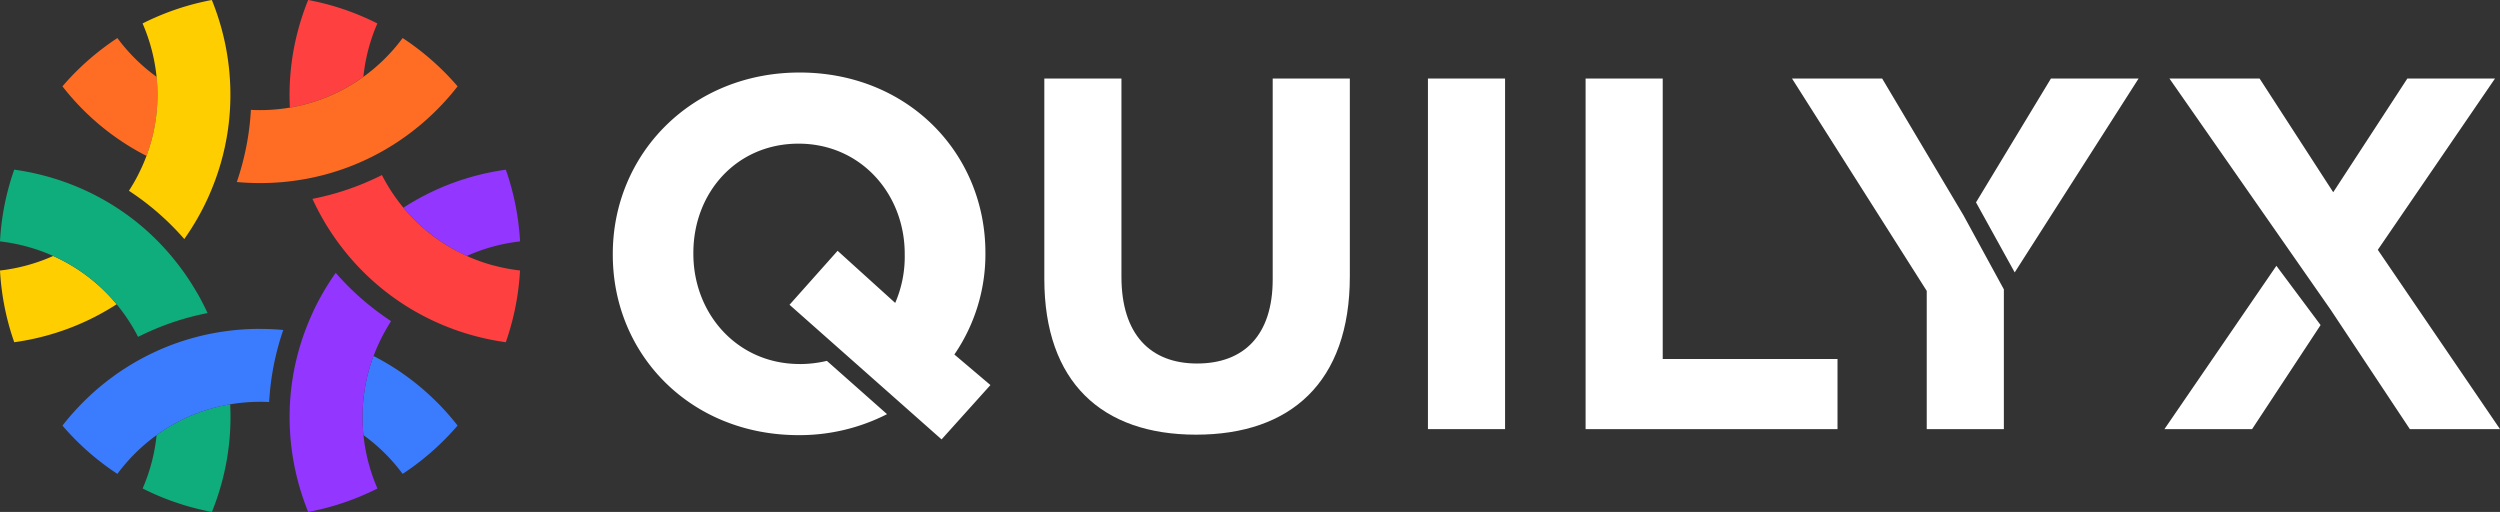
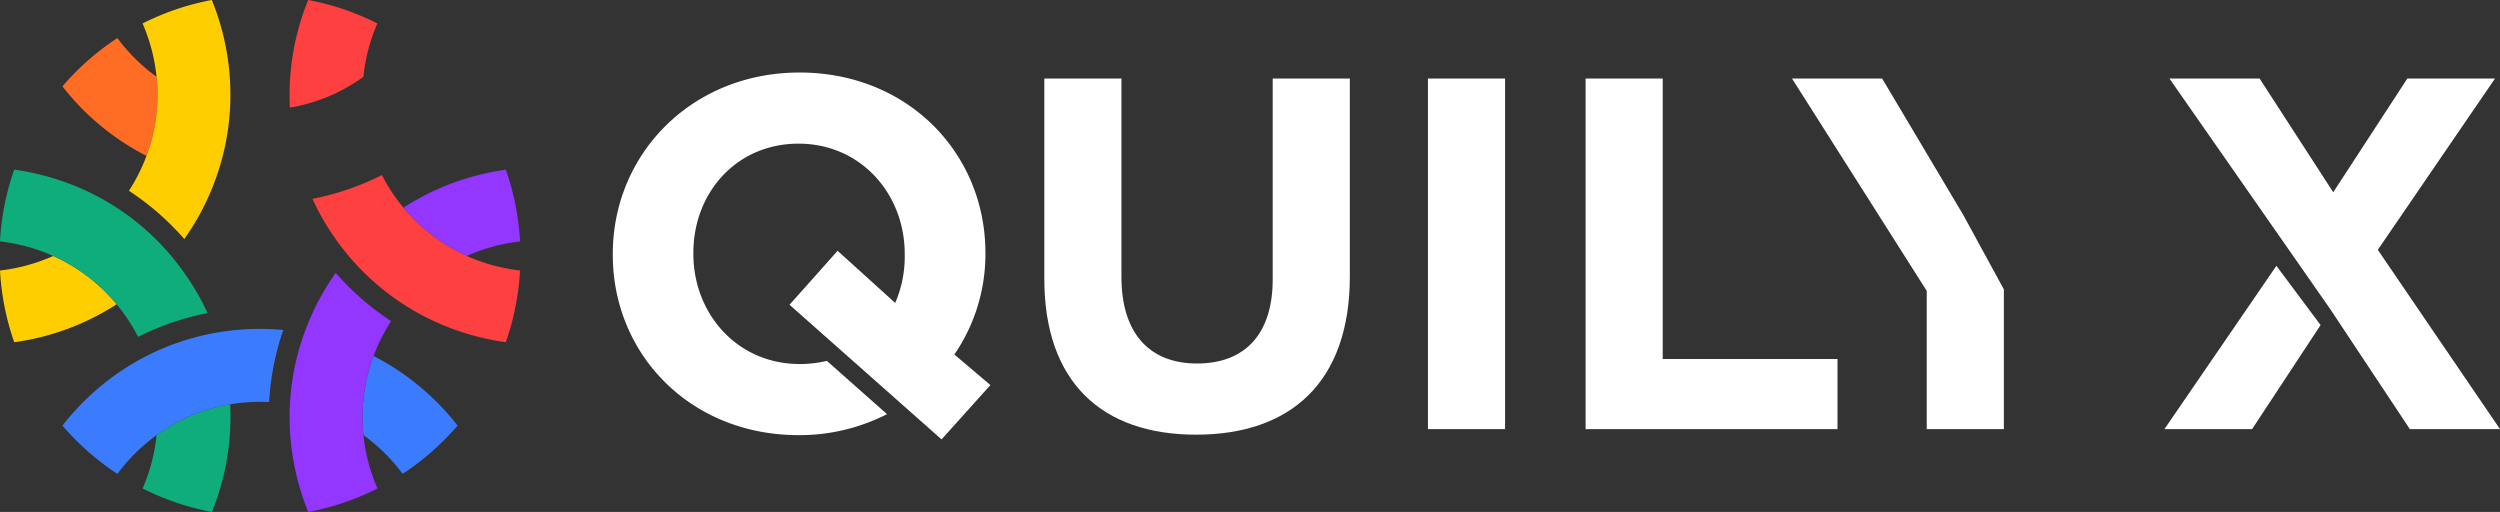
<svg xmlns="http://www.w3.org/2000/svg" width="235" height="48.12" viewBox="0 0 235 48.12">
  <rect x="0" y="0" width="235" height="48.12" fill="#333333" stroke="none" />
  <g id="LOGO_QUILYX" data-name="LOGO QUILYX" transform="translate(-375 -25.88)">
    <path id="Path_1" data-name="Path 1" d="M148.613,143.423a23.561,23.561,0,0,0-5.946-4.333,16.467,16.467,0,0,0-1.02,5.037q-.025.575-.009,1.153.017.622.081,1.245a16.9,16.9,0,0,1,3.684,3.643q.41-.269.809-.553t.785-.586a24.619,24.619,0,0,0,3.57-3.4,23.932,23.932,0,0,0-1.953-2.211" transform="translate(267.445 -79.745)" fill="#3b7cff" />
    <path id="Path_2" data-name="Path 2" d="M63.938,157.954a16.461,16.461,0,0,0-4.872,1.635q-.511.266-1,.569-.53.326-1.037.692a16.894,16.894,0,0,1-1.314,5.016q.437.221.883.425t.9.388a24.3,24.3,0,0,0,4.727,1.392,23.862,23.862,0,0,0,.939-2.8,23.555,23.555,0,0,0,.779-7.316" transform="translate(332.693 -94.07)" fill="#10ad7c" />
    <path id="Path_3" data-name="Path 3" d="M42.967,128.488q-1.1,0-2.186.1-.5.046-1,.114t-.982.153a23.268,23.268,0,0,0-4.717,1.365q-.454.185-.9.39t-.885.428a23.558,23.558,0,0,0-5.946,4.332,23.978,23.978,0,0,0-1.954,2.211,24.617,24.617,0,0,0,3.57,3.4q.387.3.785.586c.266.19.536.373.809.552a16.889,16.889,0,0,1,3.685-3.643q.507-.366,1.037-.692.493-.3,1-.569a16.462,16.462,0,0,1,4.872-1.635q.48-.081.967-.134c.326-.036.654-.063.985-.08q.427-.021.858-.022t.858.022c.018-.326.044-.651.075-.976s.067-.65.111-.974a25.206,25.206,0,0,1,1.142-4.825q-1.084-.1-2.186-.1" transform="translate(356.474 -71.694)" fill="#3b7cff" />
    <path id="Path_4" data-name="Path 4" d="M7.108,101.137q-.486-.309-.994-.585Q5.567,100.256,5,100a16.845,16.845,0,0,1-2.535.9A16.872,16.872,0,0,1,0,101.369q.027.491.074.977t.112.972a24.3,24.3,0,0,0,1.153,4.792,23.905,23.905,0,0,0,2.9-.587,23.553,23.553,0,0,0,6.725-2.983,16.455,16.455,0,0,0-3.852-3.4" transform="translate(375 -50.06)" fill="#ffce00" />
    <path id="Path_5" data-name="Path 5" d="M18.5,77.833q-.551-.954-1.18-1.843-.292-.413-.6-.81t-.623-.774A23.283,23.283,0,0,0,12.561,71q-.387-.3-.787-.584t-.813-.552a23.556,23.556,0,0,0-6.725-2.984,23.87,23.87,0,0,0-2.9-.587,24.326,24.326,0,0,0-1.152,4.79q-.065.484-.112.973T0,73.037a16.894,16.894,0,0,1,2.461.468,16.861,16.861,0,0,1,2.535.9q.571.256,1.118.553.508.275.994.584a16.455,16.455,0,0,1,3.852,3.4q.31.375.6.77c.194.265.382.536.561.813q.232.359.448.732t.41.754q.437-.221.883-.423t.9-.391a25.194,25.194,0,0,1,4.749-1.423q-.456-.988-1.006-1.944" transform="translate(375 -24.466)" fill="#10ad7c" />
    <path id="Path_6" data-name="Path 6" d="M33.245,18.51a16.868,16.868,0,0,1-3.684-3.643q-.41.269-.809.553t-.785.586a24.617,24.617,0,0,0-3.57,3.4,23.911,23.911,0,0,0,1.953,2.211A23.555,23.555,0,0,0,32.3,25.945a16.474,16.474,0,0,0,1.02-5.037q.025-.575.009-1.153-.017-.622-.081-1.245" transform="translate(356.473 14.59)" fill="#ff6d24" />
    <path id="Path_7" data-name="Path 7" d="M59.109,2.8A23.878,23.878,0,0,0,58.17,0a24.328,24.328,0,0,0-4.727,1.392q-.454.186-.9.388t-.883.425A16.895,16.895,0,0,1,52.975,7.22q.064.623.081,1.245.016.578-.009,1.153a16.474,16.474,0,0,1-1.02,5.037q-.17.456-.368.9t-.424.892q-.195.381-.41.754t-.448.732c.273.179.542.364.808.553s.53.384.788.583a25.21,25.21,0,0,1,3.607,3.4q.628-.889,1.18-1.843t1.006-1.944q.211-.459.4-.924t.358-.927A23.263,23.263,0,0,0,59.7,12.07q.066-.485.112-.974c.031-.326.055-.653.072-.98A23.555,23.555,0,0,0,59.109,2.8" transform="translate(336.743 25.88)" fill="#ffce00" />
    <path id="Path_8" data-name="Path 8" d="M120.506,1.78q-.445-.2-.9-.388A24.294,24.294,0,0,0,114.879,0a23.86,23.86,0,0,0-.939,2.8,23.555,23.555,0,0,0-.779,7.316,16.46,16.46,0,0,0,4.872-1.635q.511-.266,1-.569.53-.326,1.037-.692a16.872,16.872,0,0,1,1.314-5.015q-.437-.221-.883-.425" transform="translate(289.088 25.88)" fill="#ff4040" />
-     <path id="Path_9" data-name="Path 9" d="M109.683,16.006q-.387-.3-.785-.586t-.809-.552a16.888,16.888,0,0,1-3.684,3.643q-.507.367-1.038.692-.492.3-1,.568a16.451,16.451,0,0,1-4.872,1.635q-.48.081-.967.134c-.326.036-.655.063-.985.079q-.427.022-.858.022t-.858-.022c-.018.326-.044.652-.075.977s-.067.65-.111.974A25.2,25.2,0,0,1,92.5,28.4q1.084.1,2.186.1t2.186-.1q.5-.046,1-.114t.982-.153a23.285,23.285,0,0,0,4.717-1.365q.454-.186.9-.39t.885-.428a23.562,23.562,0,0,0,5.946-4.332,23.909,23.909,0,0,0,1.953-2.211,24.63,24.63,0,0,0-3.57-3.4" transform="translate(304.759 14.589)" fill="#ff6d24" />
    <path id="Path_10" data-name="Path 10" d="M168.5,72.06q-.047-.489-.112-.973a24.311,24.311,0,0,0-1.152-4.79,23.851,23.851,0,0,0-2.9.587,23.554,23.554,0,0,0-6.725,2.984,16.455,16.455,0,0,0,3.852,3.4q.486.309.994.585.547.3,1.118.552a16.813,16.813,0,0,1,5-1.367q-.027-.492-.074-.979" transform="translate(255.311 -24.466)" fill="#9336ff" />
    <path id="Path_11" data-name="Path 11" d="M121.864,110.57q-.4-.284-.788-.583a25.191,25.191,0,0,1-3.607-3.4q-.628.889-1.18,1.843t-1.005,1.944q-.211.458-.4.924t-.359.927a23.269,23.269,0,0,0-1.177,4.768q-.066.485-.112.974c-.031.326-.055.653-.072.98a23.563,23.563,0,0,0,.779,7.316,23.844,23.844,0,0,0,.939,2.8,24.28,24.28,0,0,0,4.727-1.392q.454-.185.9-.388t.883-.425a16.885,16.885,0,0,1-1.314-5.015q-.064-.623-.081-1.245-.016-.578.009-1.153a16.458,16.458,0,0,1,1.02-5.037q.17-.456.367-.9t.424-.893q.195-.38.41-.754t.448-.732q-.41-.269-.808-.554" transform="translate(289.088 -55.061)" fill="#9336ff" />
    <path id="Path_12" data-name="Path 12" d="M139.124,76.889a16.822,16.822,0,0,1-2.535-.9q-.571-.256-1.118-.552-.508-.276-.994-.585a16.446,16.446,0,0,1-3.852-3.4q-.31-.375-.6-.771t-.562-.813q-.232-.359-.448-.732t-.41-.754c-.291.147-.586.287-.883.423s-.6.267-.9.391a25.234,25.234,0,0,1-4.749,1.423q.455.988,1.005,1.944t1.18,1.843q.291.413.6.81t.624.774a23.271,23.271,0,0,0,3.541,3.4q.387.3.787.584t.813.552a23.555,23.555,0,0,0,6.725,2.983,23.881,23.881,0,0,0,2.9.587A24.328,24.328,0,0,0,141.4,79.3q.065-.483.112-.971t.074-.977a16.832,16.832,0,0,1-2.461-.467" transform="translate(282.296 -26.047)" fill="#ff4040" />
    <g id="Group_11134" data-name="Group 11134">
      <path id="Path_14" data-name="Path 14" d="M619.478,30.682h7.25V57.046h16.43v6.591h-23.68Z" transform="translate(-95.432 2.58)" fill="#fff" />
      <g id="Group_11133" data-name="Group 11133">
        <path id="Path_13" data-name="Path 13" d="M408.006,49.514V30.682h7.25V49.325c0,5.367,2.683,8.145,7.109,8.145s7.109-2.684,7.109-7.909V30.682h7.25v18.6c0,9.981-5.6,14.877-14.453,14.877s-14.265-4.943-14.265-14.641" transform="translate(65.16 2.58)" fill="#fff" />
        <rect id="Rectangle_1" data-name="Rectangle 1" width="7.25" height="32.955" transform="translate(509.226 33.262)" fill="#fff" />
        <path id="Path_15" data-name="Path 15" d="M256.95,55.733c-5.838,0-9.981-4.708-9.981-10.357v-.094c0-5.649,4.049-10.263,9.887-10.263s9.981,4.708,9.981,10.358v.094a10.914,10.914,0,0,1-.895,4.52l-5.414-4.9-4.519,5.073L270.3,62.819l4.593-5.108-3.39-2.872a16.658,16.658,0,0,0,2.919-9.463v-.094c0-9.369-7.3-16.949-17.466-16.949s-17.56,7.674-17.56,17.043v.094c0,9.369,7.3,16.949,17.466,16.949a18.108,18.108,0,0,0,8.312-1.973l-5.655-5.009a10.99,10.99,0,0,1-2.563.3" transform="translate(193.207 4.364)" fill="#fff" />
        <path id="Path_16" data-name="Path 16" d="M845.623,119.2h8.239l6.439-9.78-4.156-5.571Z" transform="translate(-267.166 -52.983)" fill="#fff" />
        <path id="Path_17" data-name="Path 17" d="M870.178,63.637h8.474L867.165,46.782l11.016-16.1h-8.239l-6.967,10.687-6.921-10.687H847.58l15.155,21.734Z" transform="translate(-268.652 2.581)" fill="#fff" />
        <path id="Path_18" data-name="Path 18" d="M708.591,30.682h-8.474l12.664,19.962V63.637h7.25V50.5l-3.8-6.967Z" transform="translate(-156.668 2.58)" fill="#fff" />
-         <path id="Path_19" data-name="Path 19" d="M787.288,30.682h-8.239l-7.043,11.642,3.637,6.582Z" transform="translate(-211.261 2.58)" fill="#fff" />
+         <path id="Path_19" data-name="Path 19" d="M787.288,30.682h-8.239Z" transform="translate(-211.261 2.58)" fill="#fff" />
      </g>
    </g>
    <rect id="Rectangle_2" data-name="Rectangle 2" width="235" height="48.12" transform="translate(375 25.88)" fill="none" />
  </g>
</svg>